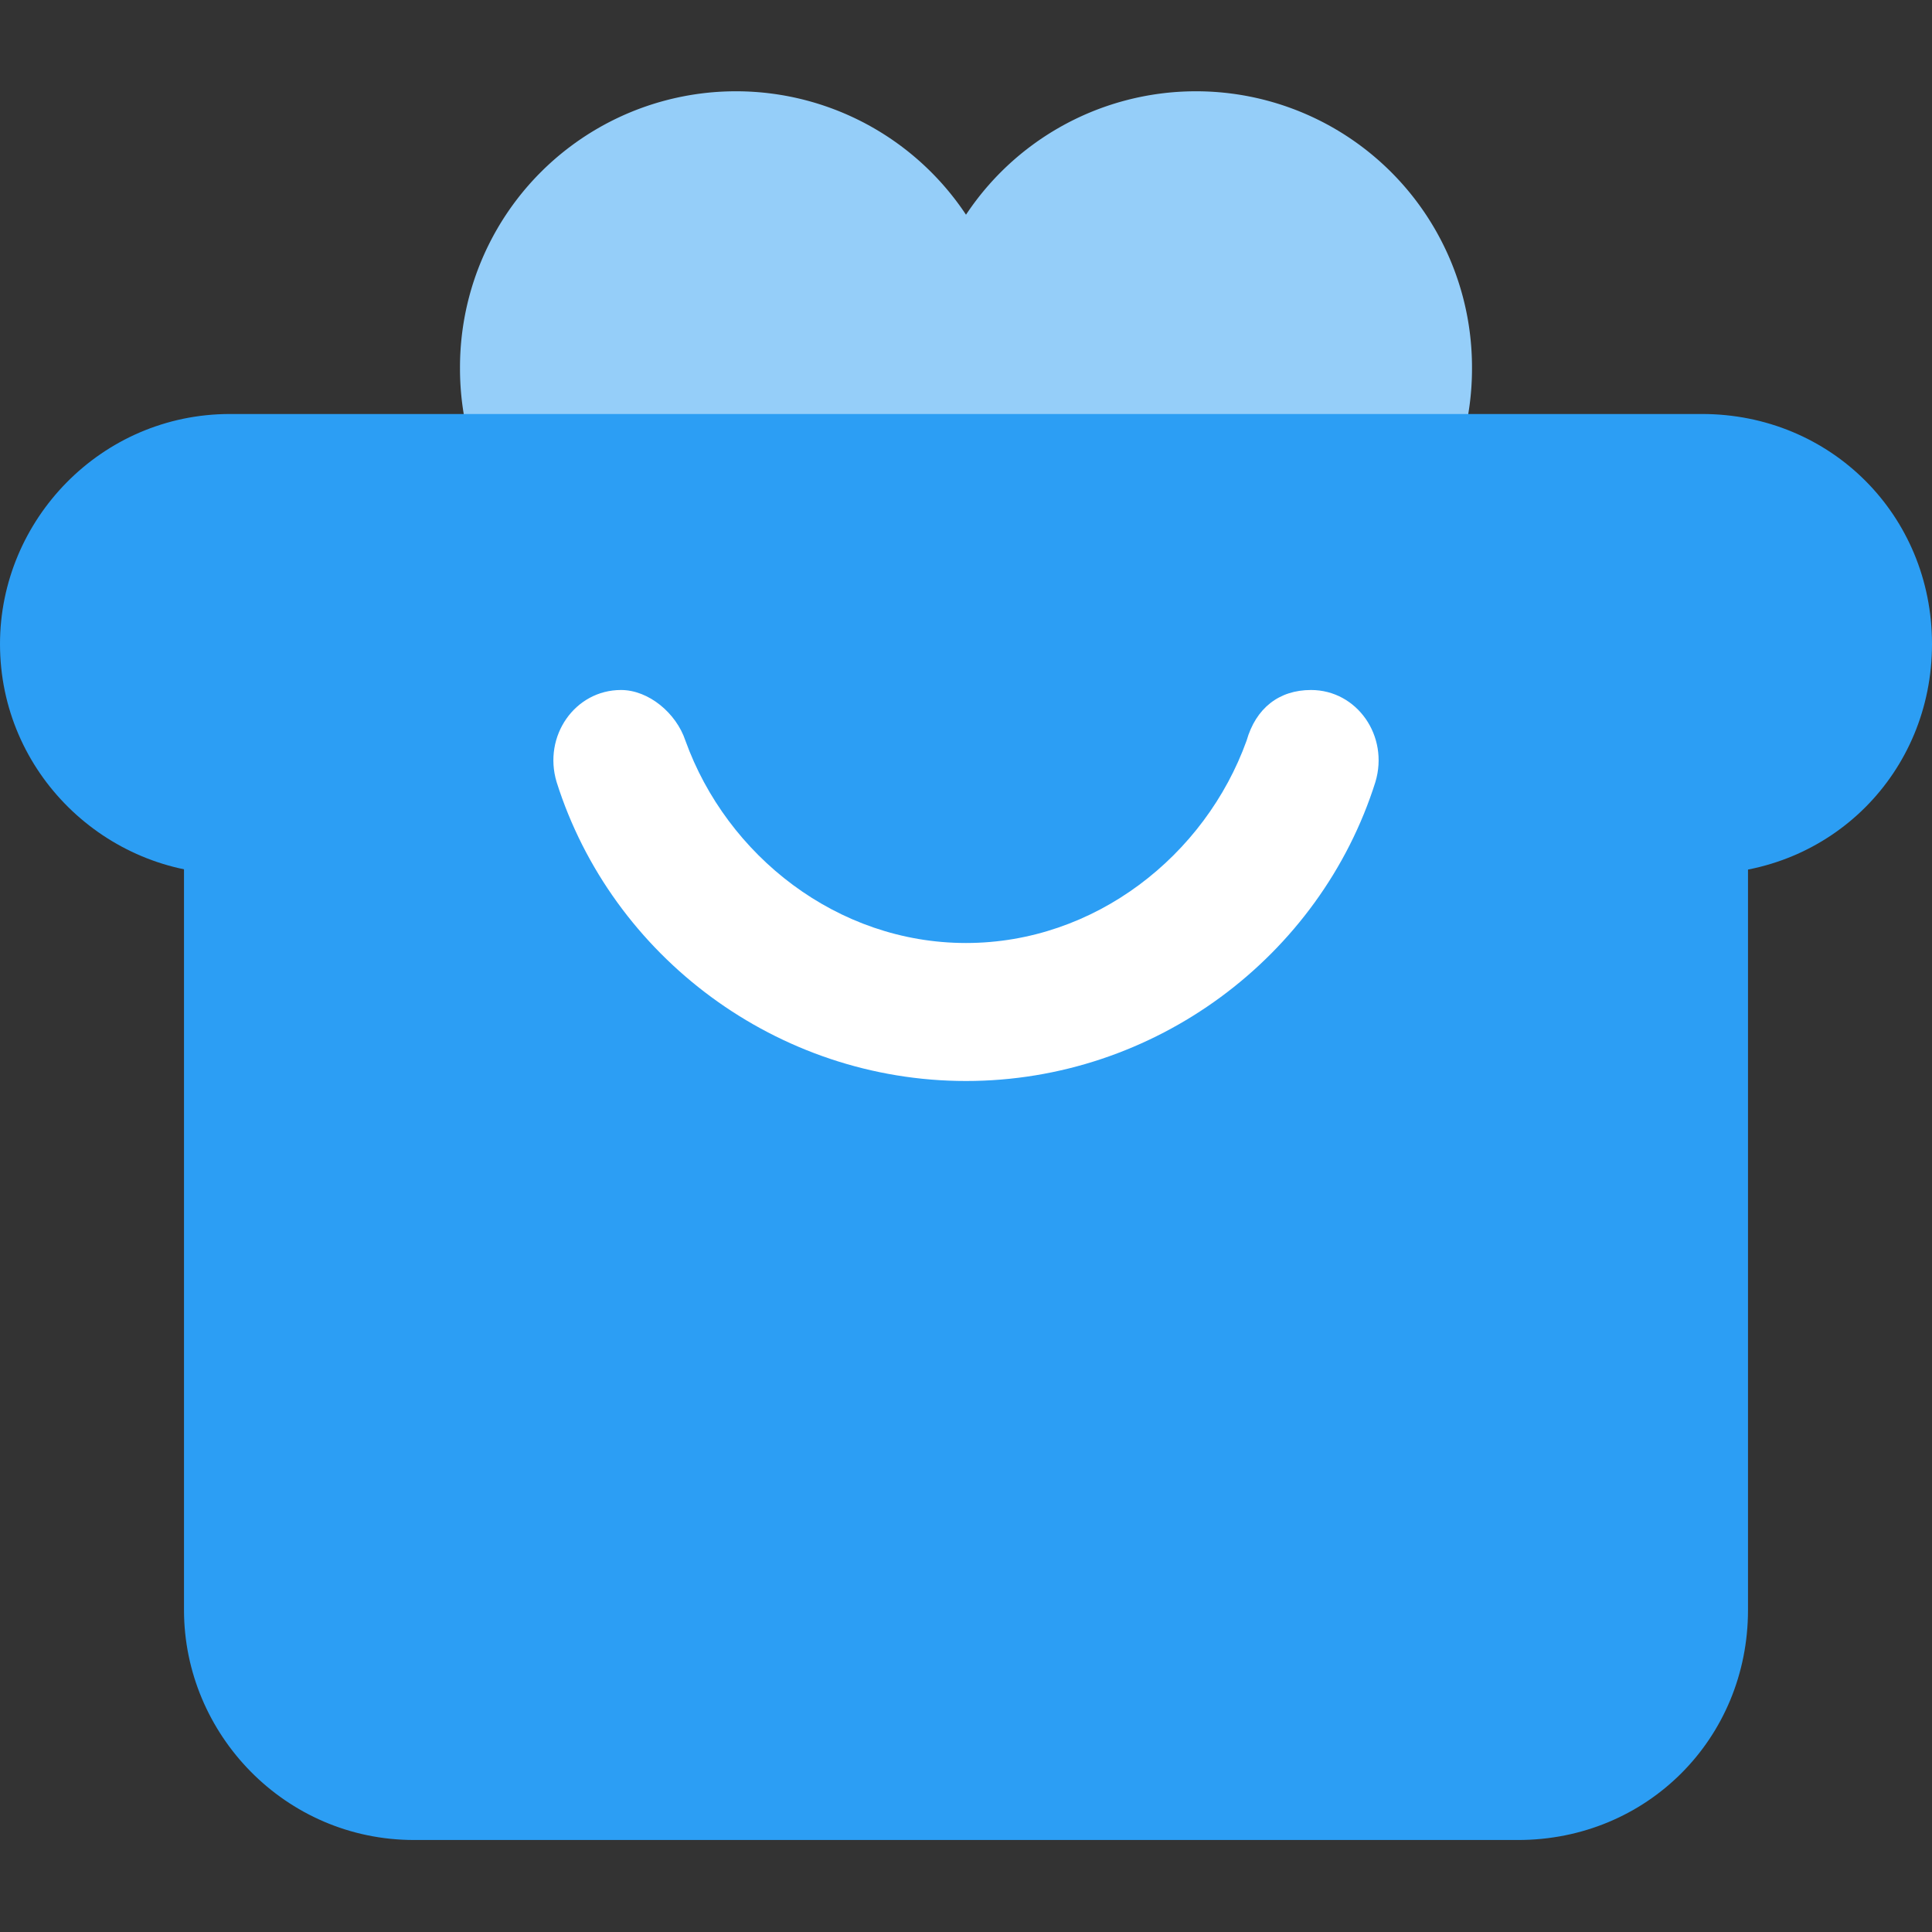
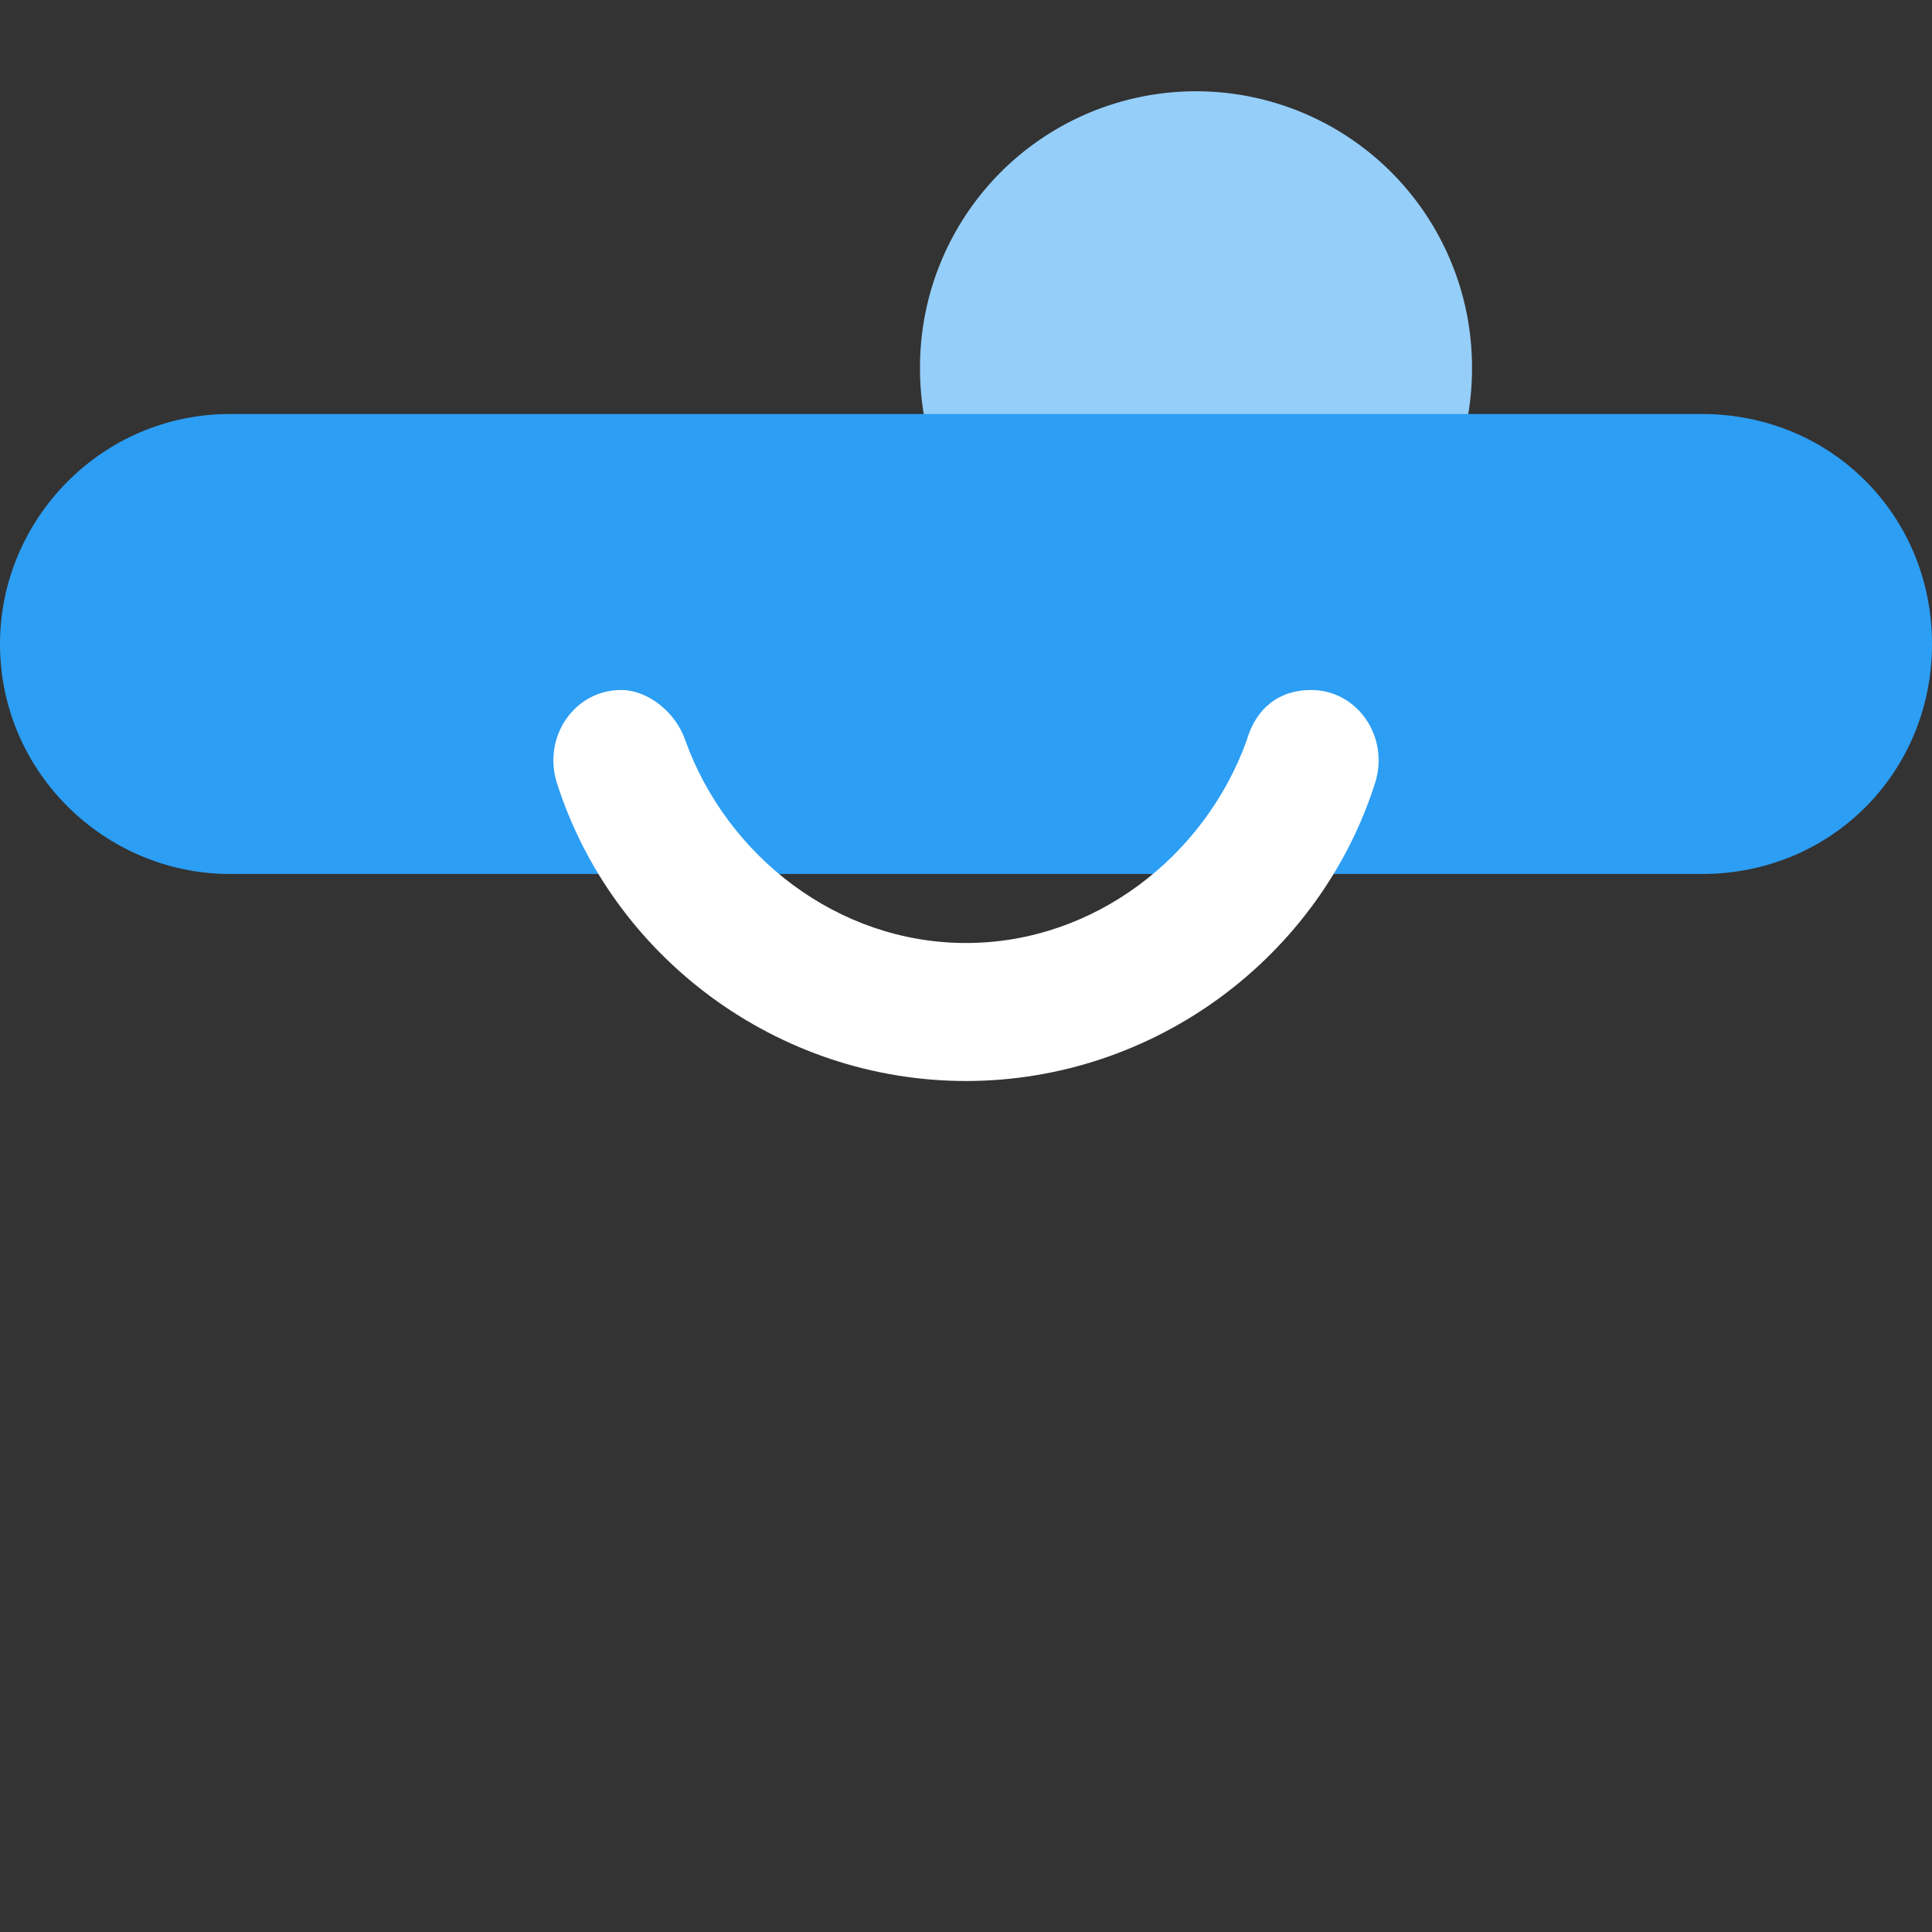
<svg xmlns="http://www.w3.org/2000/svg" t="1578819327125" class="icon" viewBox="0 0 1024 1024" version="1.1" p-id="3418" width="50" height="50">
  <rect x="0" y="0" width="1024" height="1024" fill="#333333" stroke="none" />
  <defs>
    <style type="text/css" />
  </defs>
  <path d="M633.905 195.048m-146.286 0a146.286 146.286 0 1 0 292.571 0 146.286 146.286 0 1 0-292.571 0Z" fill="#95CEF9" p-id="3419" />
-   <path d="M390.095 195.048m-146.286 0a146.286 146.286 0 1 0 292.571 0 146.286 146.286 0 1 0-292.571 0Z" fill="#95CEF9" p-id="3420" />
-   <path d="M804.571 975.238H219.429c-68.267 0-121.905-56.076-121.905-121.905V438.857h828.952v414.476c0 68.267-53.638 121.905-121.905 121.905z" fill="#2C9EF4" p-id="3421" />
  <path d="M902.095 463.238H121.905c-65.829 0-121.905-53.638-121.905-121.905 0-65.829 53.638-121.905 121.905-121.905h780.19c68.267 0 121.905 53.638 121.905 121.905s-53.638 121.905-121.905 121.905z" fill="#2C9EF4" p-id="3422" />
  <path d="M512 499.81c-68.267 0-126.781-46.324-148.724-107.276-4.876-14.629-19.505-26.819-34.133-26.819-24.381 0-41.448 24.381-34.133 48.762 29.257 92.648 117.029 158.476 216.99 158.476s187.733-65.829 216.99-158.476c7.314-24.381-9.752-48.762-34.133-48.762-17.067 0-29.257 9.752-34.133 26.819-21.943 60.952-80.457 107.276-148.724 107.276z" fill="#FFFFFF" p-id="3423" />
</svg>